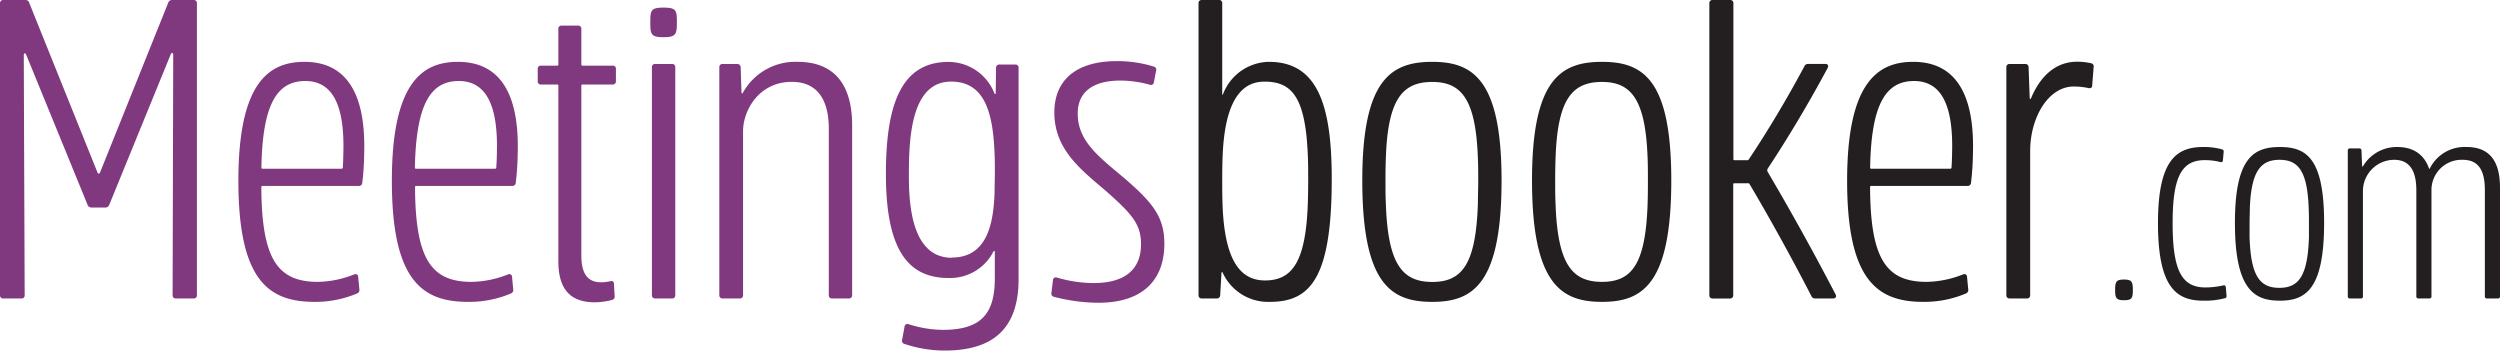
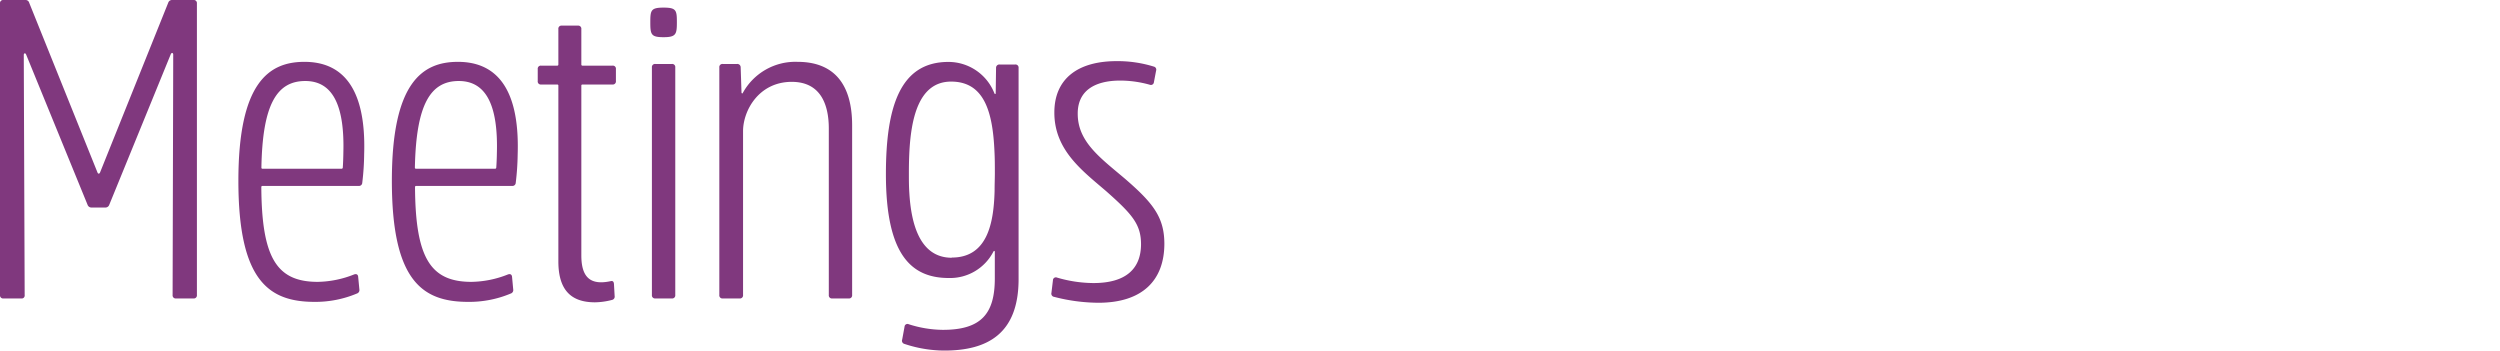
<svg xmlns="http://www.w3.org/2000/svg" id="Layer_1" data-name="Layer 1" viewBox="0 0 564.73 79.19">
  <defs>
    <style>.cls-1{fill:#80387e}.cls-2{fill:#231f20}</style>
  </defs>
  <title>meetingsbooker_logo_small</title>
  <path class="cls-1" d="M21.78 80.91a.7.7 0 0 1-.78-.78V14.27a.7.7 0 0 1 .78-.78h4.94a.84.84 0 0 1 .87.61L43 52.4c.14.42.47.42.62 0L59 14.11a.89.89 0 0 1 .89-.62h4.81a.7.7 0 0 1 .78.78v65.86a.7.7 0 0 1-.78.78h-3.93a.7.7 0 0 1-.78-.78l.14-54.28c0-.46-.37-.55-.56-.1l-13.89 34a.91.91 0 0 1-.89.62h-3.11a.92.92 0 0 1-.9-.62L26.91 25.83c-.18-.45-.54-.36-.54.1l.2 54.2a.67.67 0 0 1-.76.78zM92.09 81.68c-10.33 0-17.24-4.72-17.24-27.35 0-22.15 6.86-26.87 14.92-26.87s14 5.18 13.49 20.89a57.56 57.56 0 0 1-.43 6.44.74.74 0 0 1-.83.7H80.28a.24.24 0 0 0-.25.25c.09 16 3.47 21.42 12.75 21.42a23.09 23.09 0 0 0 8.22-1.68c.51-.17.87 0 .91.57l.27 2.81a.82.82 0 0 1-.57.94 24.18 24.18 0 0 1-9.55 1.88zm6.06-30.07a.27.27 0 0 0 .28-.24c.07-.77.13-2.75.13-3.27.31-10.46-2.22-16.31-8.6-16.31S80.29 37 80.05 51.35a.23.23 0 0 0 .25.26zM126.76 81.68c-10.33 0-17.24-4.72-17.24-27.35 0-22.15 6.86-26.87 14.92-26.87s14 5.18 13.5 20.89a59.5 59.5 0 0 1-.44 6.44.74.74 0 0 1-.83.7H115a.24.24 0 0 0-.25.25c.09 16 3.47 21.42 12.75 21.42a23 23 0 0 0 8.25-1.68c.52-.17.87 0 .92.57l.26 2.81a.82.82 0 0 1-.56.94 24.19 24.19 0 0 1-9.56 1.88zm6.06-30.07a.27.27 0 0 0 .28-.24c.07-.77.14-2.75.14-3.27.3-10.46-2.23-16.31-8.6-16.31S115 37 114.72 51.35a.24.24 0 0 0 .26.26zM147.13 72.53v-39.7a.23.23 0 0 0-.26-.25h-3.63a.69.69 0 0 1-.77-.78v-2.71a.69.69 0 0 1 .77-.77h3.63a.24.24 0 0 0 .26-.26v-8a.69.69 0 0 1 .77-.78h3.64a.7.7 0 0 1 .78.78v8a.24.24 0 0 0 .25.26h6.78a.69.69 0 0 1 .78.77v2.71a.7.7 0 0 1-.78.78h-6.78a.23.23 0 0 0-.25.25v38.36c0 5 2.08 6.82 6.72 5.79.42-.06.61.16.65.68l.15 2.68a.76.76 0 0 1-.59.9 16 16 0 0 1-3.85.54c-5.31 0-8.27-2.67-8.27-9.25zM167.9 18.5c0-2.69.14-3.29 3-3.29s3 .6 3 3.29-.16 3.39-3 3.39-3-.6-3-3.39zm.36 61.63V28.72a.7.7 0 0 1 .78-.78h3.72a.7.7 0 0 1 .78.78v51.41a.7.7 0 0 1-.78.78H169a.7.7 0 0 1-.74-.78zM213.49 41.8v38.33a.7.7 0 0 1-.78.78H209a.7.7 0 0 1-.78-.78v-37.6c0-5-1.57-10.55-8.37-10.55-7.41 0-11 6.45-11 11.15v37a.7.7 0 0 1-.78.78h-3.8a.7.7 0 0 1-.78-.78V28.72a.7.7 0 0 1 .78-.78h3.21a.75.75 0 0 1 .83.71l.19 5.72c0 .21.18.29.27.16a13.53 13.53 0 0 1 12.39-7.07c8.11 0 12.33 4.9 12.33 14.34zM225.32 91.18a.74.74 0 0 1-.52-1l.53-2.9a.66.66 0 0 1 .94-.55A25.84 25.84 0 0 0 234 88c8.7 0 11.72-3.7 11.72-11.62v-6c0-.23-.17-.27-.3-.09a11 11 0 0 1-10.09 6c-8.52 0-14.21-5.3-14.21-23.45 0-15.36 3.26-25.36 14.11-25.36a11.15 11.15 0 0 1 10.4 7.1c.09.2.27.19.29 0l.08-5.8a.74.74 0 0 1 .81-.72h3.5a.7.7 0 0 1 .78.78v47.7c0 12.25-6.93 16.14-16.77 16.14a28.66 28.66 0 0 1-9-1.5zM236 71.67c8 0 9.47-7.67 9.67-15 0-1.65.06-2.86.06-4 0-1.7 0-3.39-.09-5-.39-9-2.35-15.75-9.79-15.75s-9.09 8.58-9.45 16.31c-.07 1.53-.09 3.05-.09 4.47s0 2.83.1 4.33c.4 6.81 2.27 14.68 9.59 14.68zM259.13 80.55a.73.73 0 0 1-.62-.91l.34-2.83a.66.66 0 0 1 .91-.62 29.66 29.66 0 0 0 8.24 1.24c7.35 0 10.72-3.24 10.75-8.74 0-4.48-1.93-6.75-7.78-11.93-5.3-4.58-11.82-9.26-11.8-17.86 0-7.59 5.27-11.63 14.17-11.6a27.55 27.55 0 0 1 8.29 1.23.71.71 0 0 1 .52.94l-.49 2.59a.68.68 0 0 1-.94.57 24.86 24.86 0 0 0-6.63-.94c-6.06 0-9.67 2.47-9.64 7.5 0 6.39 5.17 10 10.75 14.74 6.3 5.45 8.8 8.65 8.82 14.6 0 8.31-5 13.35-14.9 13.35a40.42 40.42 0 0 1-9.99-1.33z" transform="translate(-21 -13.49)" />
-   <path class="cls-2" d="M307.87 81.68a11.29 11.29 0 0 1-10.68-6.6c-.1-.2-.25-.16-.27.07l-.29 5.07a.75.75 0 0 1-.83.69h-3.28a.7.7 0 0 1-.78-.78V14.27a.7.7 0 0 1 .78-.78h3.8a.69.69 0 0 1 .77.78v20.37c0 .24.1.34.15.21a11.29 11.29 0 0 1 10.4-7.39c11.12 0 14.19 10 14.19 26.47 0 22.57-4.94 27.75-14 27.75zm-1.09-4.84c6.3 0 9.26-4.5 9.66-17.86.05-1.84.07-3.4.07-5.09 0-2.14 0-4.07-.13-6.21-.62-12.67-3.86-15.75-9.75-15.75-4.45 0-8.78 3.12-9.42 16.19-.09 2.08-.12 3.94-.12 6 0 1.7 0 3.26.06 5.09.38 13.79 4.41 17.63 9.63 17.63zM328.73 54.23c0-22.82 6.54-26.77 15.81-26.77 9.12 0 15.65 3.95 15.65 26.77 0 23.5-6.53 27.45-15.65 27.45-9.27 0-15.81-3.95-15.81-27.45zm26.12 5.05c0-1.76.07-3.26.07-5s0-3.52-.09-5.41C354.32 36 351.18 32 344.54 32c-6.79 0-10 4-10.48 16.93-.07 1.87-.09 3.5-.09 5.36s0 3.35.08 5.14c.45 13.61 3.63 17.75 10.49 17.75s9.88-4.18 10.31-17.9zM367.07 54.23c0-22.82 6.53-26.77 15.8-26.77s15.66 3.95 15.66 26.77c0 23.5-6.53 27.45-15.66 27.45s-15.8-3.95-15.8-27.45zm26.12 5.05c.05-1.76.06-3.26.06-5s0-3.52-.08-5.41C392.66 36 389.51 32 382.87 32c-6.79 0-10 4-10.47 16.93-.07 1.87-.1 3.5-.1 5.36s0 3.35.08 5.14c.46 13.57 3.62 17.73 10.49 17.73s9.88-4.16 10.32-17.88zM407.13 80.13V14.27a.7.7 0 0 1 .78-.78h3.87a.7.7 0 0 1 .78.78v35.15a.23.23 0 0 0 .25.26h2.93a.33.33 0 0 0 .3-.18q6.61-9.93 12.54-21a.89.89 0 0 1 .91-.57h3.79c.63 0 .84.37.57.92q-6.41 11.93-13.52 22.7a.74.74 0 0 0 0 .81Q428.14 65.6 435.65 80c.26.54 0 .91-.58.91h-4a.89.89 0 0 1-.91-.58q-6.82-13.2-13.95-25.26a.3.3 0 0 0-.3-.18h-3.14a.23.23 0 0 0-.25.25v25a.7.7 0 0 1-.78.78h-3.87a.7.7 0 0 1-.74-.79zM455.49 81.68c-10.33 0-17.24-4.72-17.24-27.35 0-22.15 6.86-26.87 14.92-26.87s14 5.18 13.5 20.89a59.5 59.5 0 0 1-.44 6.44.74.74 0 0 1-.83.7h-21.72a.24.24 0 0 0-.25.25c.09 16 3.47 21.42 12.75 21.42a23.09 23.09 0 0 0 8.25-1.68c.51-.17.87 0 .91.57l.27 2.81a.83.83 0 0 1-.56.94 24.23 24.23 0 0 1-9.56 1.88zm6.06-30.07a.27.27 0 0 0 .28-.24c.07-.77.13-2.75.13-3.27.31-10.46-2.22-16.31-8.59-16.31s-9.68 5.2-9.92 19.56a.23.23 0 0 0 .25.26zM493.29 27.76a.73.73 0 0 1 .65.87l-.33 4.15c0 .54-.38.73-.9.59a16.71 16.71 0 0 0-3.24-.34c-5.78 0-9.87 7-9.87 14.58v32.52a.7.7 0 0 1-.78.78H475a.7.7 0 0 1-.78-.78V28.72a.7.7 0 0 1 .78-.78h3.44a.72.72 0 0 1 .8.73l.26 7c0 .25.21.23.3 0 2.1-5 5.56-8.26 10.47-8.24a14.6 14.6 0 0 1 3.02.33zM498.79 79c0-1.91.27-2.36 2-2.36s2 .45 2 2.36-.28 2.31-2 2.31-2-.48-2-2.31zM508.47 63.9c0-14.18 4.13-17.2 10.19-17.2a15.05 15.05 0 0 1 4.25.52.48.48 0 0 1 .4.57l-.17 1.9a.41.41 0 0 1-.58.4 14.43 14.43 0 0 0-3.49-.43c-5.31 0-7.29 3.83-7.29 14.24 0 10.58 2 14.52 7.39 14.52a18.34 18.34 0 0 0 4.05-.46c.34-.07.54.06.57.41l.17 1.92c0 .3-.07.49-.24.53a17.41 17.41 0 0 1-5 .59c-6.12 0-10.25-3.03-10.25-17.51zM525.85 63.84c0-14.61 4.15-17.14 10.15-17.14s10 2.53 10 17.14c0 15-4.18 17.57-10 17.57s-10.15-2.54-10.15-17.57zm16.72 3.23v-3.21c0-1.12 0-2.25-.06-3.46-.32-8.25-2.33-10.81-6.58-10.81s-6.38 2.56-6.71 10.84c0 1.2-.06 2.24-.06 3.43v3.29c.29 8.71 2.33 11.36 6.72 11.36s6.41-2.67 6.69-11.44zM585.73 55.88v24.53a.44.44 0 0 1-.49.5h-2.43a.44.44 0 0 1-.5-.5V56.47c0-3.84-1-6.88-5-6.88a6.81 6.81 0 0 0-7.06 6.65v24.17a.44.44 0 0 1-.49.5h-2.43a.44.44 0 0 1-.5-.5V56.47c0-3.35-.86-6.88-5-6.88a7.07 7.07 0 0 0-7.06 7v23.82a.44.44 0 0 1-.5.5h-2.43a.44.44 0 0 1-.49-.5V47.5a.44.44 0 0 1 .49-.49h2.07a.47.47 0 0 1 .53.45l.14 3.52c0 .14.12.17.2.06a8.85 8.85 0 0 1 7.82-4.34c3.56 0 6 1.73 7.08 4.8 0 .13.14.16.19.06a8.76 8.76 0 0 1 8.31-4.86c4.74 0 7.55 2.64 7.55 9.18z" transform="translate(-21 -13.49)" />
</svg>